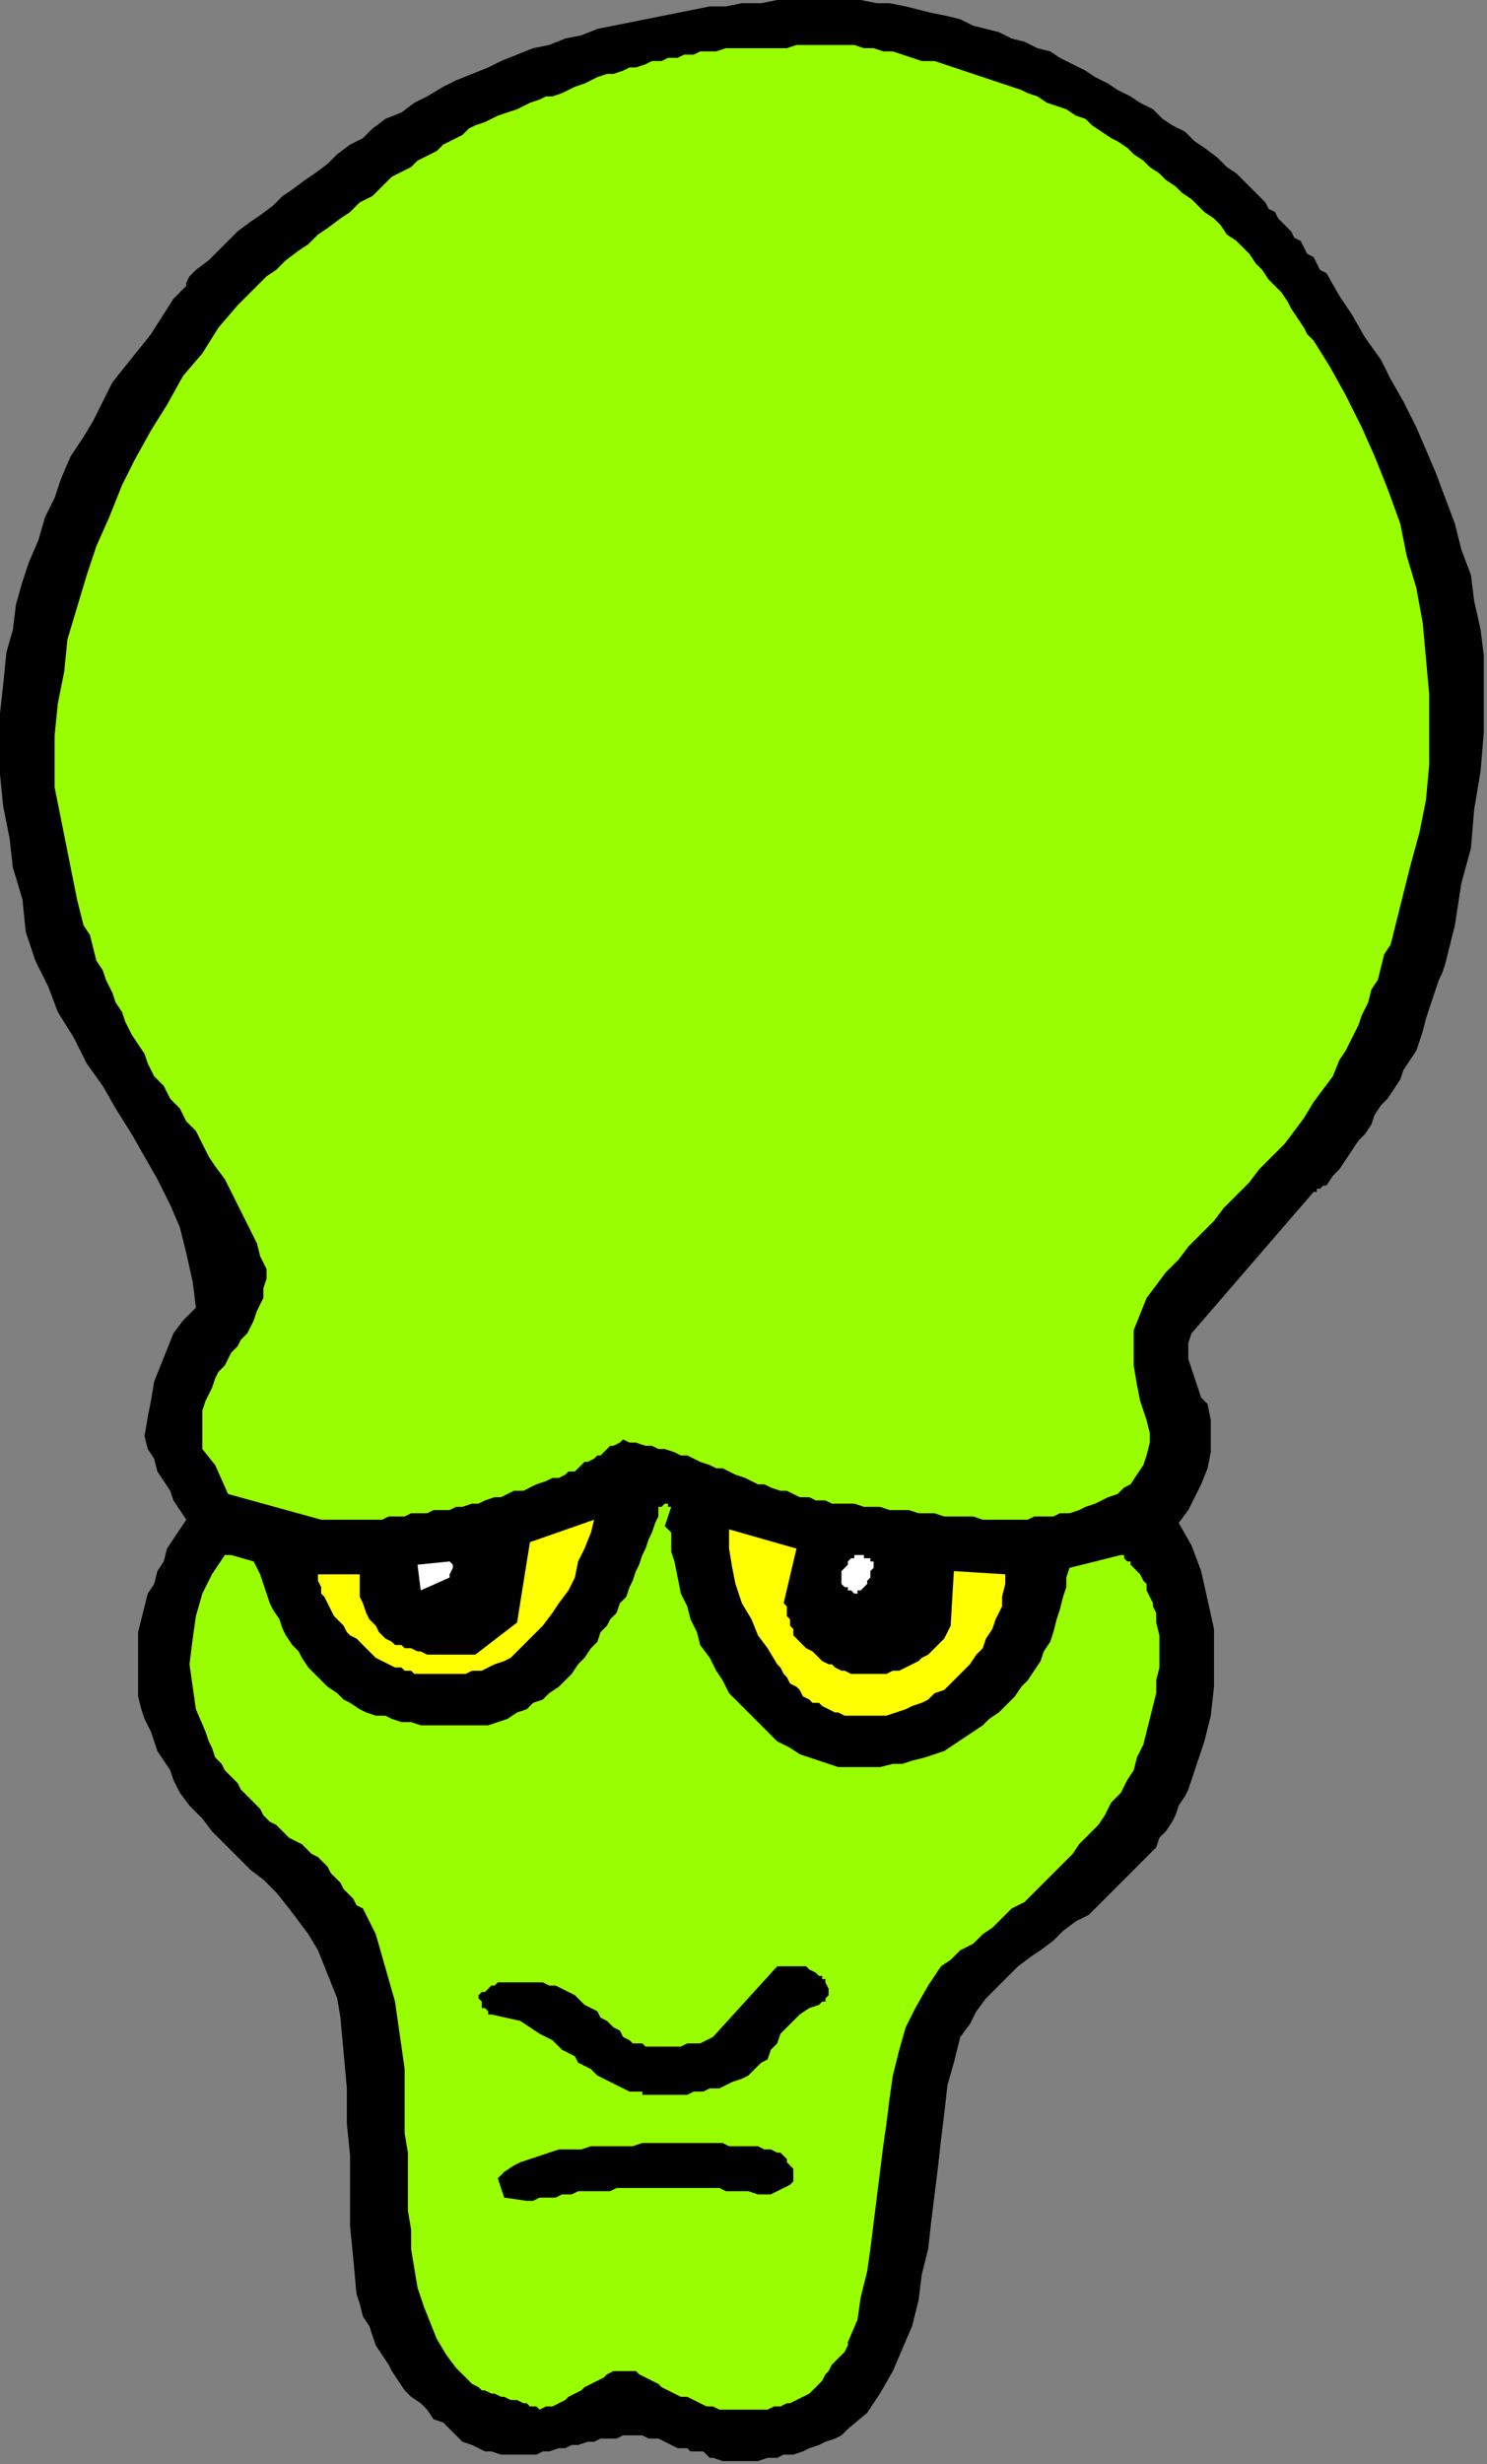
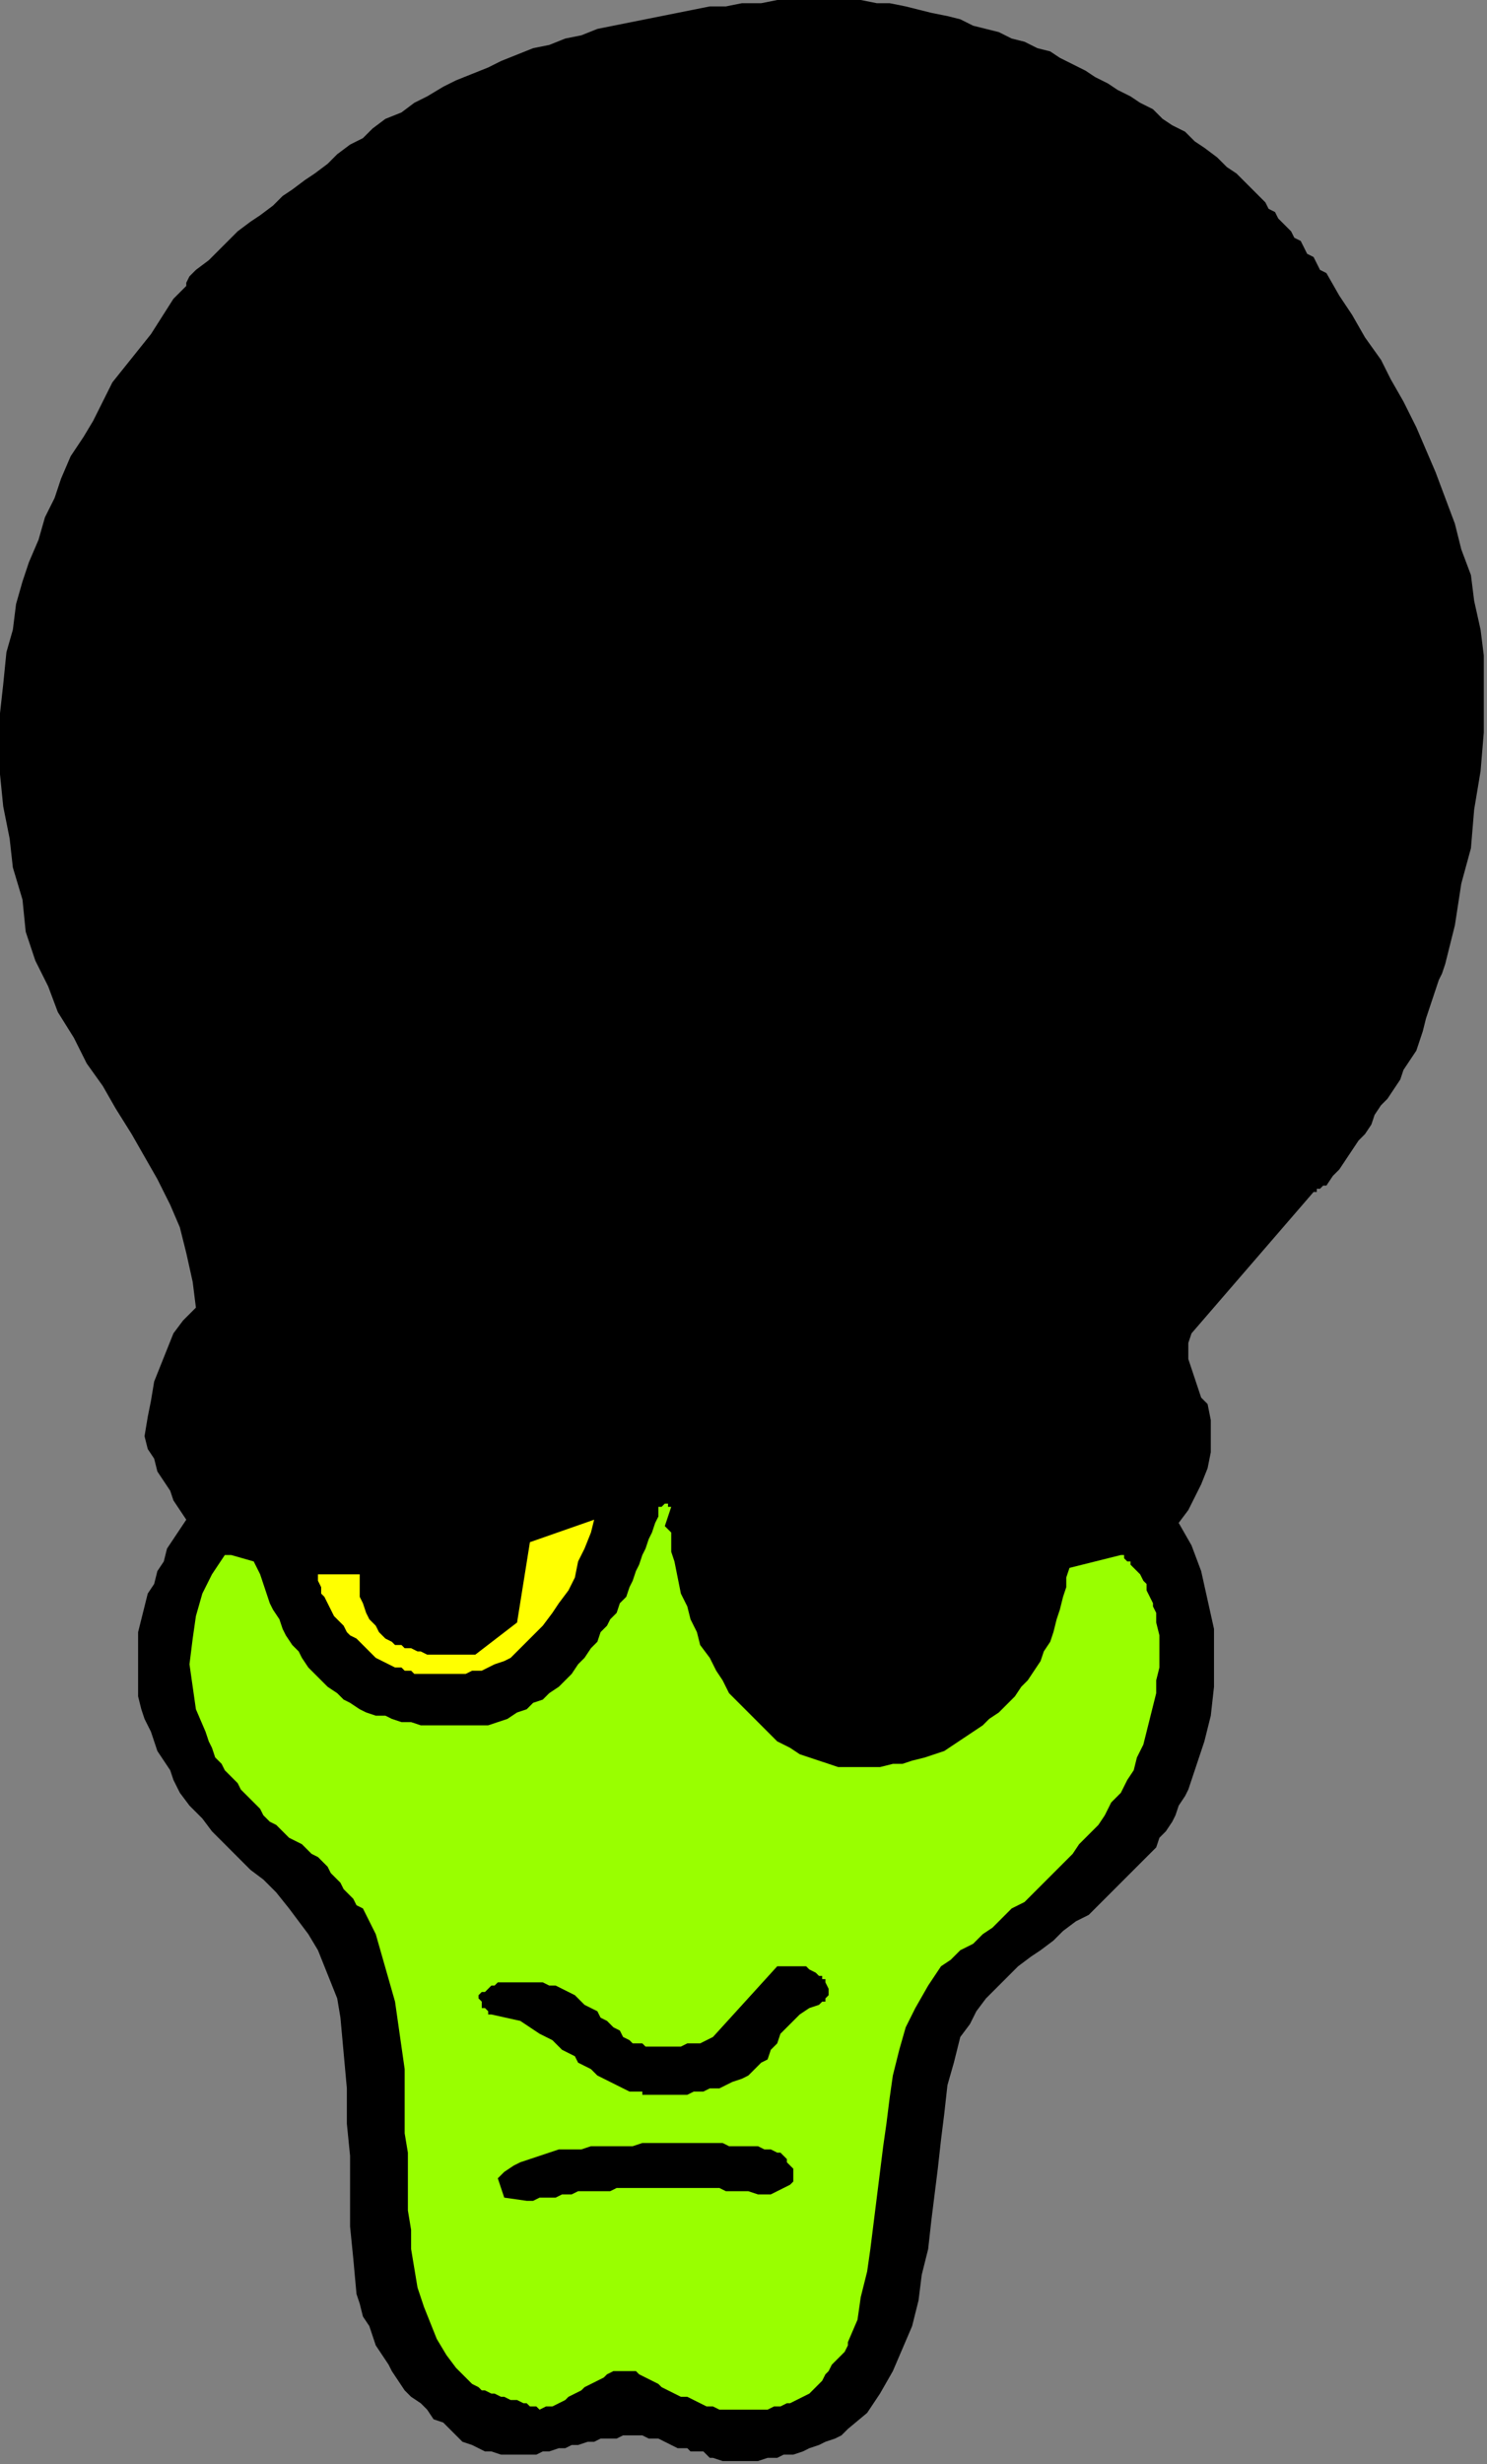
<svg xmlns="http://www.w3.org/2000/svg" xmlns:ns1="http://sodipodi.sourceforge.net/DTD/sodipodi-0.dtd" xmlns:ns2="http://www.inkscape.org/namespaces/inkscape" version="1.0" width="122.502mm" height="202.935mm" id="svg23" ns1:docname="HALLW105.WMF">
  <rect width="100%" height="100%" fill="#808080" stroke="none" />
  <ns1:namedview pagecolor="#ffffff" bordercolor="#666666" borderopacity="1" objecttolerance="10" gridtolerance="10" guidetolerance="10" ns2:pageopacity="0" ns2:pageshadow="2" ns2:window-width="640" ns2:window-height="480" id="namedview25" />
  <defs id="defs3">
    <pattern id="WMFhbasepattern" patternUnits="userSpaceOnUse" width="6" height="6" x="0" y="0" />
  </defs>
  <path style="fill:#000000;fill-rule:evenodd;fill-opacity:1;stroke:none;" d="  M 222,765   L 225,766   L 228,766   L 230,766   L 233,766   L 236,766   L 239,765   L 242,765   L 244,764   L 247,764   L 250,763   L 252,762   L 255,761   L 257,760   L 260,759   L 262,758   L 264,756   L 270,751   L 274,745   L 278,738   L 281,731   L 284,724   L 286,716   L 287,708   L 289,700   L 290,691   L 291,683   L 292,675   L 293,666   L 294,658   L 295,649   L 297,642   L 299,634   L 302,630   L 304,626   L 307,622   L 310,619   L 314,615   L 317,612   L 321,609   L 324,607   L 328,604   L 331,601   L 335,598   L 339,596   L 342,593   L 345,590   L 348,587   L 351,584   L 353,582   L 356,579   L 358,577   L 360,575   L 361,572   L 363,570   L 365,567   L 366,565   L 367,562   L 369,559   L 370,557   L 371,554   L 372,551   L 373,548   L 374,545   L 375,542   L 377,534   L 378,525   L 378,516   L 378,507   L 376,498   L 374,489   L 371,481   L 367,474   L 370,470   L 372,466   L 374,462   L 376,457   L 377,452   L 377,447   L 377,442   L 376,437   L 374,435   L 373,432   L 372,429   L 371,426   L 370,423   L 370,421   L 370,418   L 371,415   L 409,371   L 410,371   L 410,371   L 410,370   L 411,370   L 411,370   L 411,370   L 412,369   L 413,369   L 415,366   L 417,364   L 419,361   L 421,358   L 423,355   L 425,353   L 427,350   L 428,347   L 430,344   L 432,342   L 434,339   L 436,336   L 437,333   L 439,330   L 441,327   L 442,324   L 443,321   L 444,317   L 445,314   L 446,311   L 447,308   L 448,305   L 449,303   L 450,300   L 453,288   L 455,275   L 458,264   L 459,252   L 461,240   L 462,228   L 462,216   L 462,204   L 461,196   L 459,187   L 458,179   L 455,171   L 453,163   L 450,155   L 447,147   L 444,140   L 441,133   L 437,125   L 433,118   L 430,112   L 425,105   L 421,98   L 417,92   L 413,85   L 411,84   L 410,82   L 409,80   L 407,79   L 406,77   L 405,75   L 403,74   L 402,72   L 401,71   L 399,69   L 398,68   L 397,66   L 395,65   L 394,63   L 392,61   L 391,60   L 388,57   L 385,54   L 382,52   L 379,49   L 375,46   L 372,44   L 369,41   L 365,39   L 362,37   L 359,34   L 355,32   L 352,30   L 348,28   L 345,26   L 341,24   L 338,22   L 334,20   L 330,18   L 327,16   L 323,15   L 319,13   L 315,12   L 311,10   L 307,9   L 303,8   L 299,6   L 295,5   L 290,4   L 286,3   L 282,2   L 277,1   L 273,1   L 268,0   L 262,0   L 257,0   L 252,0   L 247,0   L 242,0   L 237,1   L 231,1   L 226,2   L 221,2   L 216,3   L 211,4   L 206,5   L 201,6   L 196,7   L 191,8   L 186,9   L 181,11   L 176,12   L 171,14   L 166,15   L 161,17   L 156,19   L 152,21   L 147,23   L 142,25   L 138,27   L 133,30   L 129,32   L 125,35   L 120,37   L 116,40   L 113,43   L 109,45   L 105,48   L 102,51   L 98,54   L 95,56   L 91,59   L 88,61   L 85,64   L 81,67   L 78,69   L 74,72   L 71,75   L 68,78   L 65,81   L 61,84   L 60,85   L 59,86   L 58,88   L 58,89   L 57,90   L 56,91   L 55,92   L 54,93   L 47,104   L 43,109   L 39,114   L 35,119   L 32,125   L 29,131   L 26,136   L 22,142   L 19,149   L 17,155   L 14,161   L 12,168   L 9,175   L 7,181   L 5,188   L 4,196   L 2,203   L 1,213   L 0,222   L 0,232   L 0,241   L 1,251   L 3,261   L 4,270   L 7,280   L 8,290   L 11,299   L 15,307   L 18,315   L 23,323   L 27,331   L 32,338   L 36,345   L 41,353   L 45,360   L 49,367   L 53,375   L 56,382   L 58,390   L 60,399   L 61,407   L 57,411   L 54,415   L 52,420   L 50,425   L 48,430   L 47,436   L 46,441   L 45,447   L 46,451   L 48,454   L 49,458   L 51,461   L 53,464   L 54,467   L 56,470   L 58,473   L 56,476   L 54,479   L 52,482   L 51,486   L 49,489   L 48,493   L 46,496   L 45,500   L 44,504   L 43,508   L 43,512   L 43,516   L 43,520   L 43,524   L 43,528   L 44,532   L 45,535   L 47,539   L 48,542   L 49,545   L 51,548   L 53,551   L 54,554   L 56,558   L 59,562   L 63,566   L 66,570   L 70,574   L 74,578   L 78,582   L 82,585   L 86,589   L 90,594   L 93,598   L 96,602   L 99,607   L 101,612   L 103,617   L 105,622   L 106,628   L 107,639   L 108,650   L 108,661   L 109,671   L 109,682   L 109,693   L 110,703   L 111,714   L 112,717   L 113,721   L 115,724   L 116,727   L 117,730   L 119,733   L 121,736   L 122,738   L 124,741   L 126,744   L 128,746   L 131,748   L 133,750   L 135,753   L 138,754   L 140,756   L 142,758   L 144,760   L 147,761   L 149,762   L 151,763   L 153,763   L 156,764   L 158,764   L 160,764   L 162,764   L 165,764   L 167,764   L 169,763   L 171,763   L 174,762   L 176,762   L 178,761   L 180,761   L 183,760   L 185,760   L 187,759   L 189,759   L 192,759   L 194,758   L 196,758   L 198,758   L 200,758   L 202,759   L 205,759   L 207,760   L 209,761   L 211,762   L 212,762   L 213,762   L 214,762   L 215,763   L 216,763   L 217,763   L 218,763   L 219,763   L 219,763   L 220,764   L 221,765   L 221,765   L 221,765   L 222,765   L 222,765   L 222,765  z " id="path5" />
  <path style="fill:#99ff00;fill-rule:evenodd;fill-opacity:1;stroke:none;" d="  M 229,750   L 231,750   L 233,750   L 235,750   L 237,750   L 239,750   L 241,749   L 243,749   L 245,748   L 246,748   L 248,747   L 250,746   L 252,745   L 253,744   L 255,742   L 256,741   L 257,739   L 258,738   L 259,736   L 260,735   L 261,734   L 262,733   L 263,732   L 264,730   L 264,729   L 267,722   L 268,715   L 270,707   L 271,700   L 272,692   L 273,684   L 274,676   L 275,668   L 276,661   L 277,653   L 278,646   L 280,638   L 282,631   L 285,625   L 289,618   L 293,612   L 296,610   L 299,607   L 303,605   L 306,602   L 309,600   L 312,597   L 315,594   L 319,592   L 322,589   L 325,586   L 328,583   L 331,580   L 334,577   L 336,574   L 339,571   L 342,568   L 344,565   L 346,561   L 349,558   L 351,554   L 353,551   L 354,547   L 356,543   L 357,539   L 358,535   L 359,531   L 360,527   L 360,523   L 361,519   L 361,514   L 361,509   L 360,505   L 360,502   L 359,500   L 359,499   L 358,497   L 357,495   L 357,493   L 356,492   L 355,490   L 354,489   L 353,488   L 352,487   L 352,486   L 351,486   L 350,485   L 350,484   L 349,484   L 333,488   L 332,491   L 332,494   L 331,497   L 330,501   L 329,504   L 328,508   L 327,511   L 325,514   L 324,517   L 322,520   L 320,523   L 318,525   L 316,528   L 313,531   L 311,533   L 308,535   L 306,537   L 303,539   L 300,541   L 297,543   L 294,545   L 291,546   L 288,547   L 284,548   L 281,549   L 278,549   L 274,550   L 271,550   L 268,550   L 264,550   L 261,550   L 258,549   L 255,548   L 252,547   L 249,546   L 246,544   L 242,542   L 239,539   L 236,536   L 233,533   L 230,530   L 227,527   L 225,523   L 223,520   L 221,516   L 218,512   L 217,508   L 215,504   L 214,500   L 212,496   L 211,491   L 210,486   L 209,483   L 209,480   L 209,477   L 207,475   L 209,469   L 209,469   L 209,469   L 208,469   L 208,468   L 207,468   L 207,468   L 206,469   L 205,469   L 205,472   L 204,474   L 203,477   L 202,479   L 201,482   L 200,484   L 199,487   L 198,489   L 197,492   L 196,494   L 195,497   L 193,499   L 192,502   L 190,504   L 189,506   L 187,508   L 186,511   L 184,513   L 182,516   L 180,518   L 178,521   L 176,523   L 174,525   L 171,527   L 169,529   L 166,530   L 164,532   L 161,533   L 158,535   L 155,536   L 152,537   L 149,537   L 146,537   L 143,537   L 140,537   L 137,537   L 134,537   L 131,537   L 128,536   L 125,536   L 122,535   L 120,534   L 117,534   L 114,533   L 112,532   L 109,530   L 107,529   L 105,527   L 102,525   L 100,523   L 98,521   L 96,519   L 94,516   L 93,514   L 91,512   L 89,509   L 88,507   L 87,504   L 85,501   L 84,499   L 83,496   L 82,493   L 81,490   L 79,486   L 72,484   L 72,484   L 71,484   L 70,484   L 70,484   L 66,490   L 63,496   L 61,503   L 60,510   L 59,518   L 60,525   L 61,532   L 64,539   L 65,542   L 66,544   L 67,547   L 69,549   L 70,551   L 72,553   L 74,555   L 75,557   L 77,559   L 79,561   L 81,563   L 82,565   L 84,567   L 86,568   L 88,570   L 90,572   L 92,573   L 94,574   L 96,576   L 97,577   L 99,578   L 101,580   L 102,581   L 103,583   L 105,585   L 106,586   L 107,588   L 109,590   L 110,591   L 111,593   L 113,594   L 114,596   L 117,602   L 119,609   L 121,616   L 123,623   L 124,630   L 125,637   L 126,644   L 126,652   L 126,657   L 126,664   L 127,670   L 127,676   L 127,682   L 127,688   L 128,694   L 128,700   L 129,706   L 130,712   L 132,718   L 134,723   L 136,728   L 139,733   L 142,737   L 146,741   L 147,742   L 149,743   L 150,744   L 151,744   L 153,745   L 154,745   L 156,746   L 157,746   L 159,747   L 160,747   L 161,747   L 163,748   L 164,748   L 165,749   L 167,749   L 168,750   L 170,749   L 172,749   L 174,748   L 176,747   L 177,746   L 179,745   L 181,744   L 182,743   L 184,742   L 186,741   L 188,740   L 189,739   L 191,738   L 193,738   L 195,738   L 198,738   L 199,739   L 201,740   L 203,741   L 205,742   L 206,743   L 208,744   L 210,745   L 212,746   L 214,746   L 216,747   L 218,748   L 220,749   L 222,749   L 224,750   L 227,750   L 229,750  z " id="path7" />
  <path style="fill:#000000;fill-rule:evenodd;fill-opacity:1;stroke:none;" d="  M 164,685   L 166,685   L 168,684   L 171,684   L 173,684   L 175,683   L 178,683   L 180,682   L 183,682   L 185,682   L 188,682   L 190,682   L 192,681   L 195,681   L 197,681   L 200,681   L 202,681   L 205,681   L 207,681   L 209,681   L 212,681   L 214,681   L 217,681   L 219,681   L 221,681   L 224,681   L 226,682   L 228,682   L 231,682   L 233,682   L 236,683   L 238,683   L 240,683   L 246,680   L 247,679   L 247,678   L 247,677   L 247,676   L 247,675   L 246,674   L 245,673   L 245,672   L 244,671   L 243,670   L 242,670   L 240,669   L 238,669   L 236,668   L 234,668   L 231,668   L 229,668   L 227,668   L 225,667   L 222,667   L 220,667   L 218,667   L 215,667   L 213,667   L 210,667   L 208,667   L 206,667   L 203,667   L 200,667   L 197,668   L 194,668   L 191,668   L 187,668   L 184,668   L 181,669   L 177,669   L 174,669   L 171,670   L 168,671   L 165,672   L 162,673   L 160,674   L 157,676   L 155,678   L 157,684   L 164,685  z " id="path9" />
  <path style="fill:#000000;fill-rule:evenodd;fill-opacity:1;stroke:none;" d="  M 202,652   L 204,652   L 207,652   L 209,652   L 212,652   L 214,652   L 216,651   L 219,651   L 221,650   L 224,650   L 226,649   L 228,648   L 231,647   L 233,646   L 235,644   L 237,642   L 239,641   L 240,638   L 242,636   L 243,633   L 245,631   L 247,629   L 249,627   L 252,625   L 255,624   L 255,624   L 256,623   L 257,623   L 257,622   L 258,621   L 258,620   L 258,619   L 257,617   L 257,616   L 256,616   L 256,615   L 255,615   L 254,614   L 252,613   L 251,612   L 249,612   L 247,612   L 245,612   L 243,612   L 242,612   L 222,634   L 218,636   L 216,636   L 215,636   L 214,636   L 212,637   L 211,637   L 209,637   L 208,637   L 206,637   L 205,637   L 204,637   L 202,637   L 201,637   L 200,636   L 198,636   L 197,636   L 196,635   L 194,634   L 193,632   L 191,631   L 189,629   L 187,628   L 186,626   L 184,625   L 182,624   L 180,622   L 179,621   L 177,620   L 175,619   L 173,618   L 171,618   L 169,617   L 166,617   L 165,617   L 164,617   L 162,617   L 161,617   L 160,617   L 159,617   L 158,617   L 157,617   L 155,617   L 154,618   L 153,618   L 152,619   L 152,619   L 151,620   L 150,620   L 149,621   L 149,622   L 150,623   L 150,624   L 150,625   L 151,625   L 152,626   L 152,627   L 153,627   L 162,629   L 168,633   L 170,634   L 172,635   L 173,636   L 175,638   L 177,639   L 179,640   L 180,642   L 182,643   L 184,644   L 186,646   L 188,647   L 190,648   L 192,649   L 194,650   L 196,651   L 199,651   L 200,651   L 200,652   L 201,652   L 202,652  z " id="path11" />
-   <path style="fill:#ffff00;fill-rule:evenodd;fill-opacity:1;stroke:none;" d="  M 265,534   L 268,534   L 271,534   L 274,534   L 276,534   L 279,533   L 282,532   L 284,531   L 287,530   L 289,529   L 291,527   L 294,526   L 296,524   L 298,522   L 300,520   L 302,518   L 304,515   L 306,513   L 307,510   L 309,507   L 310,504   L 312,500   L 312,497   L 313,493   L 313,490   L 297,489   L 296,506   L 295,508   L 294,510   L 293,511   L 292,512   L 290,514   L 289,515   L 287,516   L 286,517   L 284,518   L 282,519   L 280,520   L 278,520   L 276,521   L 274,521   L 272,521   L 270,521   L 268,521   L 266,521   L 265,521   L 263,520   L 262,520   L 260,519   L 259,518   L 258,518   L 256,517   L 255,516   L 254,515   L 253,514   L 251,513   L 250,512   L 249,511   L 248,510   L 247,509   L 247,507   L 246,506   L 246,504   L 245,503   L 245,502   L 245,500   L 244,499   L 248,482   L 227,476   L 227,482   L 228,488   L 229,493   L 231,499   L 234,504   L 236,509   L 239,513   L 242,518   L 243,519   L 244,521   L 245,522   L 246,524   L 248,525   L 249,526   L 250,528   L 252,529   L 253,530   L 255,530   L 256,531   L 258,532   L 260,533   L 261,533   L 263,534   L 265,534  z " id="path13" />
-   <path style="fill:#ffff00;fill-rule:evenodd;fill-opacity:1;stroke:none;" d="  M 131,521   L 134,521   L 137,521   L 139,521   L 142,521   L 145,521   L 147,520   L 150,520   L 152,519   L 154,518   L 157,517   L 159,516   L 161,514   L 163,512   L 165,510   L 167,508   L 169,506   L 172,502   L 174,499   L 177,495   L 179,491   L 180,486   L 182,482   L 184,477   L 185,473   L 165,480   L 161,505   L 148,515   L 146,515   L 144,515   L 143,515   L 141,515   L 139,515   L 138,515   L 136,515   L 134,515   L 133,515   L 131,514   L 130,514   L 128,513   L 126,513   L 125,512   L 123,512   L 122,511   L 120,510   L 118,508   L 117,506   L 115,504   L 114,502   L 113,499   L 112,497   L 112,494   L 112,493   L 112,492   L 112,491   L 112,490   L 99,490   L 99,492   L 100,494   L 100,496   L 101,497   L 102,499   L 103,501   L 104,503   L 105,504   L 107,506   L 108,508   L 109,509   L 111,510   L 113,512   L 114,513   L 116,515   L 117,516   L 119,517   L 121,518   L 123,519   L 125,519   L 126,520   L 128,520   L 129,521   L 131,521  z " id="path15" />
-   <path style="fill:#ffffff;fill-rule:evenodd;fill-opacity:1;stroke:none;" d="  M 267,495   L 268,495   L 268,495   L 268,495   L 268,495   L 269,494   L 270,493   L 270,492   L 271,491   L 271,490   L 271,489   L 272,488   L 272,486   L 271,486   L 271,486   L 271,486   L 271,485   L 270,485   L 269,485   L 269,484   L 268,484   L 267,484   L 266,484   L 266,485   L 265,485   L 264,486   L 264,487   L 263,488   L 262,489   L 262,490   L 262,492   L 262,493   L 263,494   L 263,494   L 264,494   L 264,495   L 264,495   L 265,495   L 265,495   L 266,496   L 266,496   L 266,496   L 267,496   L 267,495   L 267,495  z " id="path17" />
-   <path style="fill:#ffffff;fill-rule:evenodd;fill-opacity:1;stroke:none;" d="  M 131,495   L 140,491   L 140,490   L 141,488   L 141,487   L 140,486   L 130,487   L 131,495   L 131,495   L 131,495   L 131,495   L 131,495  z " id="path19" />
-   <path style="fill:#99ff00;fill-rule:evenodd;fill-opacity:1;stroke:none;" d="  M 100,473   L 103,473   L 105,473   L 107,473   L 110,473   L 112,473   L 114,473   L 117,473   L 119,473   L 121,472   L 124,472   L 126,472   L 128,471   L 130,471   L 133,471   L 135,470   L 137,470   L 140,470   L 142,469   L 144,469   L 147,468   L 149,468   L 151,467   L 154,466   L 156,466   L 158,465   L 160,464   L 163,464   L 165,463   L 167,462   L 170,461   L 172,460   L 174,460   L 176,459   L 177,458   L 179,458   L 180,457   L 181,456   L 182,455   L 183,455   L 185,454   L 186,453   L 187,453   L 188,452   L 189,451   L 190,450   L 191,450   L 193,449   L 194,448   L 196,449   L 198,449   L 201,450   L 203,450   L 205,451   L 207,451   L 210,452   L 212,453   L 214,453   L 216,454   L 218,455   L 221,456   L 223,457   L 225,457   L 227,458   L 229,459   L 232,460   L 234,461   L 236,462   L 238,462   L 240,463   L 243,464   L 245,464   L 247,465   L 249,466   L 252,466   L 254,467   L 257,467   L 259,468   L 261,468   L 264,468   L 266,468   L 269,469   L 272,469   L 274,469   L 277,470   L 280,470   L 283,470   L 286,471   L 288,471   L 291,471   L 294,472   L 297,472   L 300,472   L 303,472   L 306,473   L 308,473   L 311,473   L 314,473   L 317,473   L 320,473   L 322,472   L 325,472   L 328,472   L 330,471   L 333,471   L 336,470   L 338,469   L 341,468   L 343,467   L 345,466   L 348,465   L 350,463   L 352,462   L 354,459   L 356,456   L 357,453   L 358,449   L 358,446   L 357,442   L 356,439   L 355,436   L 354,431   L 353,425   L 353,419   L 353,414   L 355,409   L 357,404   L 360,400   L 363,396   L 367,392   L 370,388   L 374,384   L 378,380   L 381,376   L 385,372   L 389,368   L 392,364   L 396,360   L 400,356   L 403,352   L 406,348   L 409,343   L 412,339   L 415,335   L 417,330   L 419,327   L 421,323   L 423,319   L 424,316   L 426,312   L 427,308   L 429,305   L 430,301   L 431,297   L 433,294   L 434,290   L 435,286   L 436,282   L 437,278   L 438,274   L 439,270   L 442,259   L 444,249   L 445,238   L 445,227   L 445,216   L 444,205   L 443,194   L 441,183   L 438,173   L 436,163   L 432,152   L 428,142   L 424,133   L 419,123   L 414,114   L 409,106   L 409,106   L 408,105   L 408,105   L 407,104   L 406,102   L 404,99   L 402,96   L 401,94   L 399,91   L 397,89   L 395,87   L 393,84   L 391,82   L 389,79   L 387,77   L 385,75   L 382,73   L 380,70   L 378,68   L 375,66   L 373,64   L 371,62   L 368,60   L 366,58   L 363,56   L 361,54   L 358,52   L 356,50   L 353,48   L 351,46   L 348,44   L 346,43   L 343,41   L 340,39   L 338,37   L 335,36   L 332,34   L 329,33   L 326,32   L 323,30   L 320,29   L 318,28   L 315,27   L 312,26   L 309,25   L 306,24   L 303,23   L 300,22   L 297,21   L 294,20   L 291,19   L 287,19   L 284,18   L 281,17   L 278,16   L 275,16   L 272,15   L 269,15   L 266,14   L 263,14   L 260,14   L 257,14   L 254,14   L 251,14   L 248,14   L 245,15   L 242,15   L 239,15   L 236,15   L 234,15   L 231,15   L 228,15   L 226,15   L 223,16   L 221,16   L 218,16   L 216,17   L 213,17   L 211,18   L 208,18   L 206,19   L 203,19   L 201,20   L 198,21   L 196,21   L 194,22   L 191,23   L 189,23   L 186,24   L 184,25   L 182,26   L 179,27   L 177,28   L 175,29   L 172,30   L 170,30   L 168,31   L 165,32   L 163,33   L 161,34   L 158,35   L 155,36   L 153,37   L 151,38   L 148,39   L 146,40   L 144,42   L 142,43   L 140,44   L 138,45   L 136,47   L 134,48   L 132,49   L 130,50   L 128,52   L 126,53   L 122,55   L 119,58   L 116,61   L 112,63   L 109,66   L 106,68   L 102,71   L 99,73   L 96,76   L 93,78   L 89,81   L 86,84   L 83,86   L 80,89   L 77,92   L 74,95   L 68,102   L 63,110   L 57,117   L 52,126   L 47,134   L 42,143   L 38,151   L 34,161   L 30,170   L 27,179   L 24,189   L 21,199   L 20,209   L 18,219   L 17,229   L 17,240   L 17,245   L 18,250   L 19,255   L 20,260   L 21,265   L 22,270   L 23,275   L 24,280   L 25,284   L 26,288   L 28,291   L 29,295   L 30,299   L 32,302   L 33,305   L 35,309   L 36,312   L 38,315   L 39,318   L 41,322   L 43,325   L 45,328   L 46,331   L 48,335   L 51,338   L 53,342   L 56,345   L 58,349   L 61,352   L 63,356   L 65,360   L 67,363   L 70,367   L 72,371   L 74,375   L 76,379   L 78,383   L 80,387   L 81,391   L 83,395   L 83,398   L 82,401   L 82,404   L 81,406   L 80,408   L 79,411   L 78,413   L 77,415   L 75,417   L 74,419   L 72,421   L 71,423   L 70,425   L 68,427   L 67,429   L 66,432   L 65,434   L 64,436   L 63,439   L 63,441   L 63,444   L 63,446   L 63,449   L 63,451   L 67,456   L 71,465   L 100,473  z " id="path21" />
+   <path style="fill:#ffff00;fill-rule:evenodd;fill-opacity:1;stroke:none;" d="  M 131,521   L 134,521   L 137,521   L 139,521   L 142,521   L 145,521   L 147,520   L 150,520   L 152,519   L 154,518   L 157,517   L 159,516   L 161,514   L 163,512   L 165,510   L 167,508   L 169,506   L 172,502   L 174,499   L 177,495   L 179,491   L 180,486   L 182,482   L 184,477   L 185,473   L 165,480   L 161,505   L 148,515   L 146,515   L 144,515   L 143,515   L 139,515   L 138,515   L 136,515   L 134,515   L 133,515   L 131,514   L 130,514   L 128,513   L 126,513   L 125,512   L 123,512   L 122,511   L 120,510   L 118,508   L 117,506   L 115,504   L 114,502   L 113,499   L 112,497   L 112,494   L 112,493   L 112,492   L 112,491   L 112,490   L 99,490   L 99,492   L 100,494   L 100,496   L 101,497   L 102,499   L 103,501   L 104,503   L 105,504   L 107,506   L 108,508   L 109,509   L 111,510   L 113,512   L 114,513   L 116,515   L 117,516   L 119,517   L 121,518   L 123,519   L 125,519   L 126,520   L 128,520   L 129,521   L 131,521  z " id="path15" />
</svg>